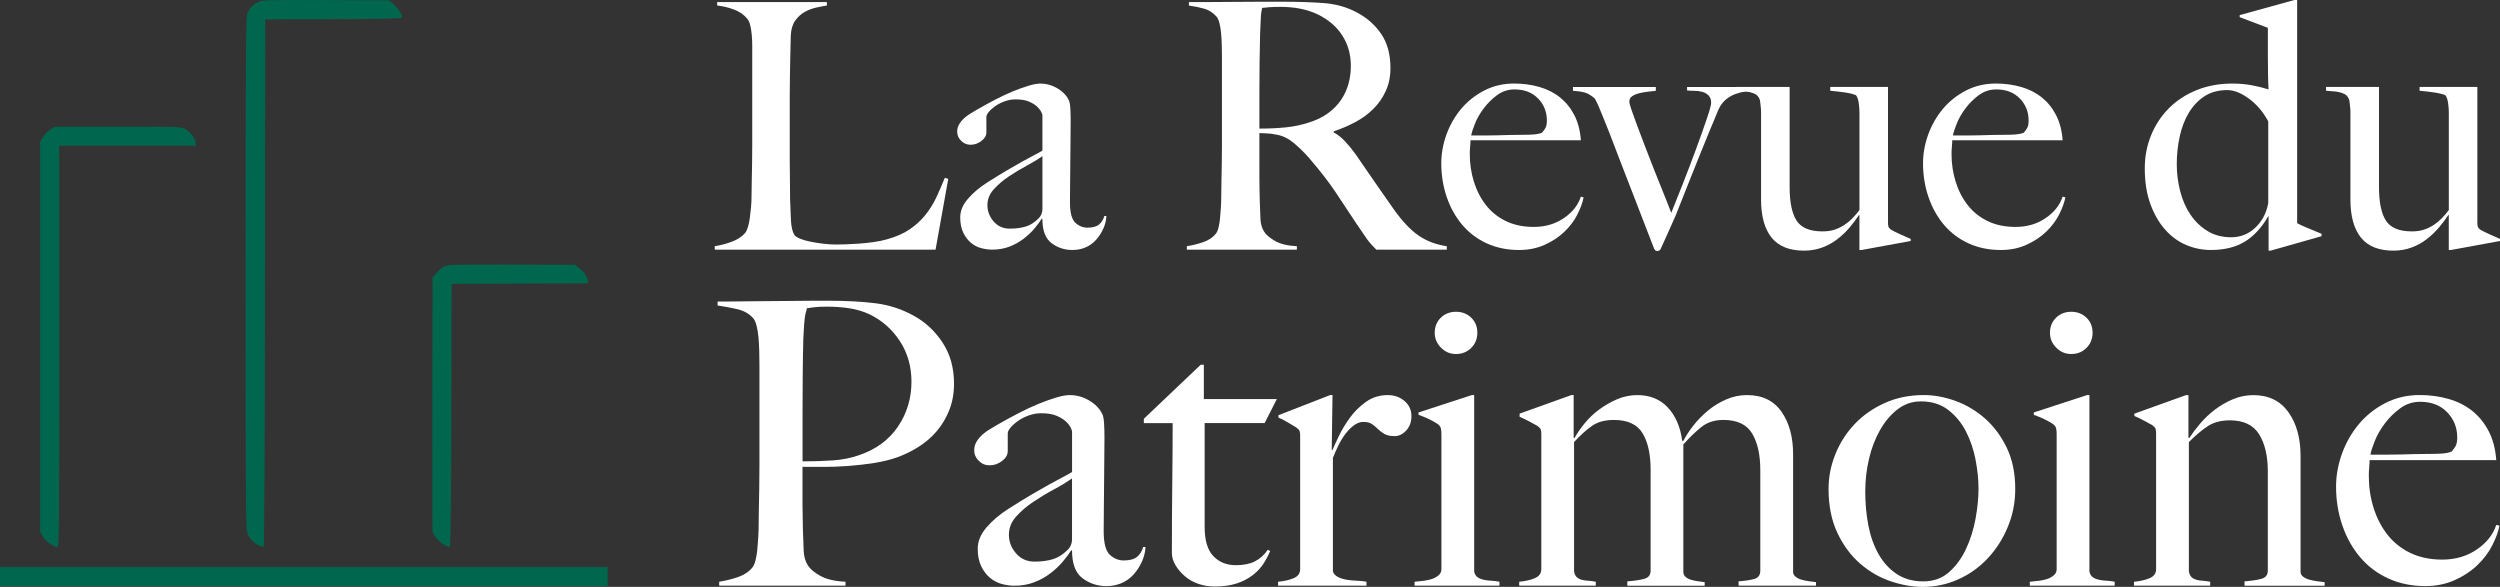
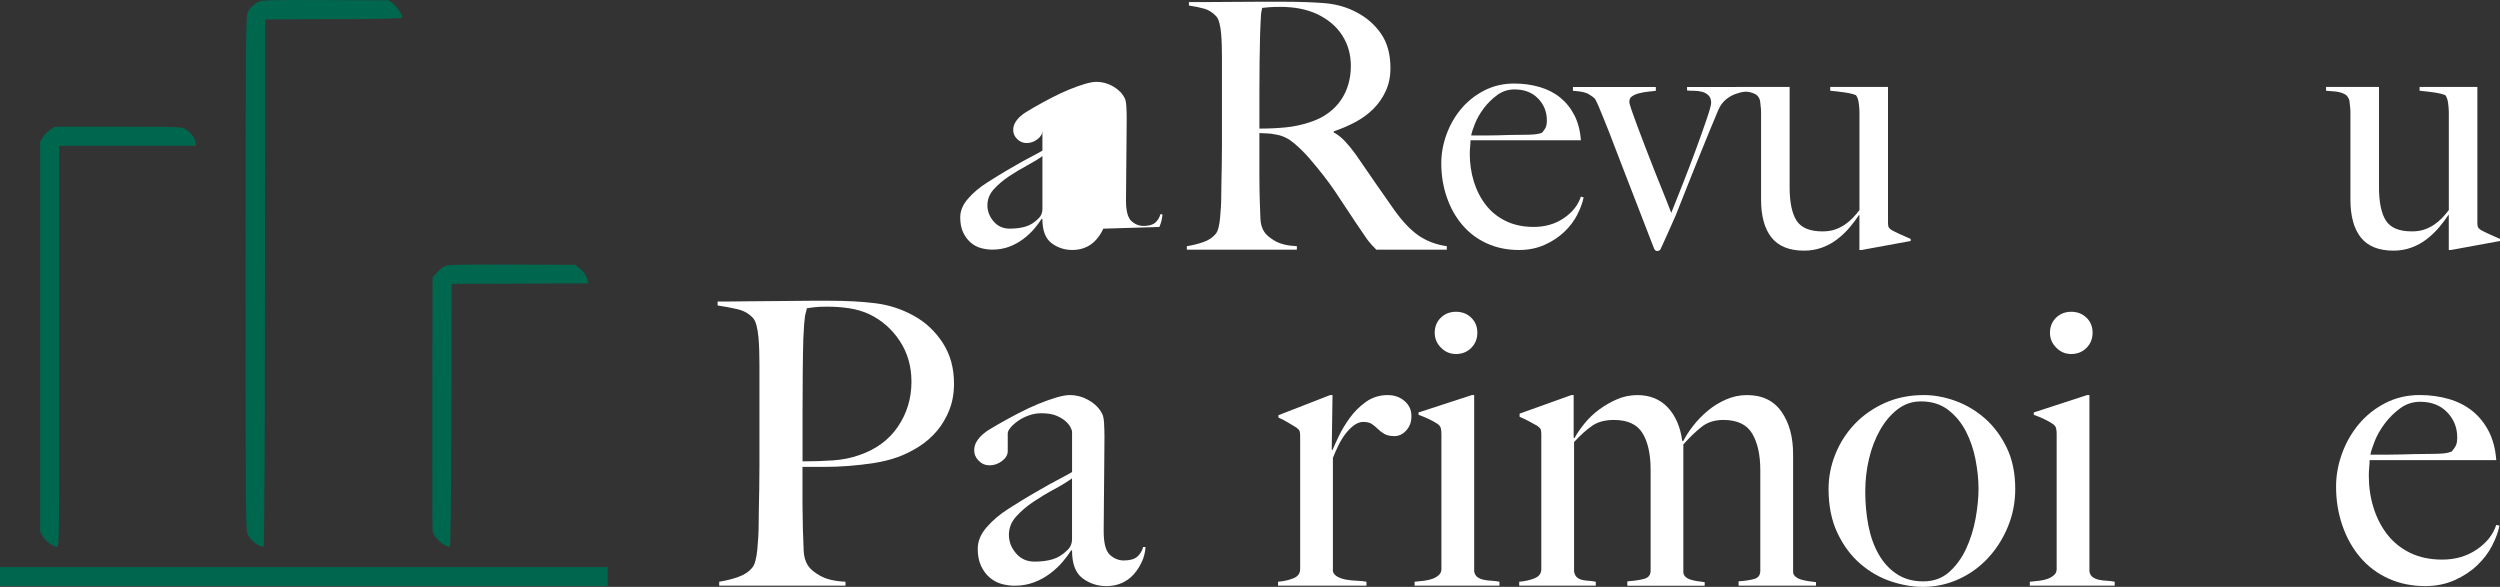
<svg xmlns="http://www.w3.org/2000/svg" id="Calque_2" data-name="Calque 2" viewBox="0 0 1279.61 300.39">
  <rect x="0" y="0" width="1279.61" height="300.39" fill="#333333" stroke="none" />
  <defs>
    <style>      .cls-1 {        fill: #00674f;      }      .cls-2 {        fill: #fff;      }    </style>
  </defs>
  <g id="Calque_1-2" data-name="Calque 1">
    <g>
      <path class="cls-1" d="m132.19.97c-2.64,1.45-3.95,2.64-5.27,5.14-1.05,2.24-1.19,5.93-1.19,133.77s0,131.66,1.19,133.77c1.71,3.43,5.4,6.19,8.04,6.19.26,0,.66-52.06.66-135.09l.13-134.82,35.06-.13c23.59,0,35.06-.4,35.06-.79,0-1.58-2.64-5.54-4.61-7.12l-2.24-1.71-32.55-.13c-28.86-.13-32.68,0-34.27.92Z" />
      <path class="cls-1" d="m25.83,66.33c-1.32.79-3.03,2.5-3.82,3.82l-1.45,2.37v199.66l1.32,2.37c1.32,2.37,5.54,5.4,7.38,5.4,1.05,0,1.05-4.22,1.05-102.67v-102.67h69.85v-1.45c0-2.11-2.77-5.8-5.4-7.12-2.37-1.19-3.56-1.19-34.4-1.19H28.2l-2.37,1.45Z" />
      <path class="cls-1" d="m227.21,136.45c-1.19.66-2.9,2.24-3.95,3.43l-1.85,2.24-.13,63.79c0,35.19,0,64.84.13,65.9.66,3.29,5.67,8.04,8.83,8.04.4,0,.66-21.75.79-67.35l.13-67.21,35.06-.13,35.06-.13-.4-1.45c-.79-2.77-2.11-4.61-4.35-6.33l-2.24-1.71-32.55-.13c-30.71,0-32.55,0-34.53,1.05Z" />
      <path class="cls-1" d="m0,295.12v4.88h311.03v-9.75H0v4.88Z" />
    </g>
    <g>
-       <path class="cls-2" d="m478.82,127.78h-112.99v-1.76c2.93-.47,5.84-1.23,8.71-2.29,2.87-1.06,5.13-2.52,6.78-4.4.59-.7,1.08-1.73,1.5-3.08.41-1.35.73-2.9.97-4.66.23-1.76.44-3.61.62-5.54.18-1.94.26-3.84.26-5.72,0-1.64.03-3.87.09-6.69.06-2.82.12-5.9.18-9.24.06-3.34.09-6.78.09-10.3V23.59c0-2.11-.09-4.08-.26-5.9-.18-1.82-.44-3.43-.79-4.84-.35-1.41-.88-2.52-1.58-3.34-1.64-1.99-3.84-3.52-6.6-4.58-2.76-1.06-5.66-1.76-8.71-2.11v-1.76h56.14v1.76c-1.53.24-3.34.59-5.46,1.06-2.11.47-4.11,1.23-5.98,2.29-1.88,1.06-3.49,2.55-4.84,4.49-1.35,1.94-2.08,4.49-2.2,7.66-.12,4.11-.21,7.86-.26,11.26-.06,3.4-.12,6.75-.18,10.03-.06,3.29-.09,6.69-.09,10.21v32.03c0,3.05.03,6.19.09,9.42.06,3.23.09,6.84.09,10.82.12,3.76.26,7.33.44,10.74.18,3.4.79,5.93,1.85,7.57.47.59,1.41,1.17,2.82,1.76,1.41.59,3.11,1.09,5.1,1.5,1.99.41,4.16.76,6.51,1.06,2.35.29,4.69.44,7.04.44.94,0,2.43-.03,4.49-.09,2.05-.06,4.31-.18,6.78-.35,2.46-.18,4.99-.44,7.57-.79,2.58-.35,4.87-.82,6.86-1.41,4.69-1.29,8.59-2.99,11.7-5.1,3.11-2.11,5.78-4.55,8.01-7.3,2.23-2.76,4.11-5.75,5.63-8.98,1.52-3.23,2.99-6.6,4.4-10.12l1.76.53-6.51,36.26Z" />
-       <path class="cls-2" d="m564.71,117.04c-.94,2.11-2.17,4.02-3.7,5.72-1.53,1.7-3.32,2.99-5.37,3.87-2.05.88-4.31,1.32-6.78,1.32-3.99,0-7.54-1.17-10.65-3.52-3.11-2.35-4.66-6.45-4.66-12.32l-.35-.18c-.94,1.53-2.2,3.23-3.78,5.1-1.58,1.88-3.46,3.64-5.63,5.28-2.17,1.64-4.58,2.96-7.22,3.96-2.64,1-5.54,1.5-8.71,1.5-1.88,0-3.78-.26-5.72-.79s-3.7-1.47-5.28-2.82c-1.58-1.35-2.88-3.08-3.87-5.19-1-2.11-1.5-4.69-1.5-7.74,0-3.28,1.32-6.45,3.96-9.5,2.64-3.05,5.9-5.81,9.77-8.27,3.87-2.46,7.3-4.58,10.3-6.34,2.99-1.76,5.6-3.26,7.83-4.49,2.23-1.23,4.19-2.29,5.9-3.17,1.7-.88,3.14-1.67,4.31-2.38v-18.13c0-.23-.21-.79-.62-1.67-.41-.88-1.12-1.79-2.11-2.73-1-.94-2.38-1.79-4.14-2.55-1.76-.76-4.05-1.14-6.86-1.14-1.88,0-3.73.32-5.54.97-1.82.65-3.43,1.47-4.84,2.46-1.41,1-2.52,2-3.34,2.99-.82,1-1.23,1.85-1.23,2.55v7.92c0,1.64-.85,3.11-2.55,4.4-1.7,1.29-3.55,1.94-5.54,1.94-1.88,0-3.49-.67-4.84-2.02-1.35-1.35-2.02-2.9-2.02-4.66,0-1.41.35-2.7,1.06-3.87.7-1.17,1.58-2.23,2.64-3.17,1.06-.94,2.2-1.76,3.43-2.46s2.32-1.35,3.26-1.94c3.05-1.76,6.16-3.46,9.33-5.1,3.17-1.64,6.19-3.05,9.06-4.22,2.87-1.17,5.51-2.11,7.92-2.82,2.4-.7,4.37-1.06,5.9-1.06,3.05,0,5.92.79,8.62,2.38,2.7,1.58,4.63,3.55,5.81,5.9.47.82.76,2.26.88,4.31.12,2.05.18,4.08.18,6.07,0,4.22-.03,8.04-.09,11.44-.06,3.4-.09,6.69-.09,9.86s-.03,6.42-.09,9.77c-.06,3.34-.09,7.01-.09,11,0,5.28.91,8.77,2.73,10.47,1.82,1.7,3.9,2.55,6.25,2.55,2.7,0,4.69-.56,5.98-1.67,1.29-1.11,2.17-2.55,2.64-4.31h1.06c-.12,2.23-.65,4.4-1.58,6.51Zm-31.15-37.14c-2.11,1.53-4.75,3.14-7.92,4.84-3.17,1.7-6.25,3.55-9.24,5.54-2.99,2-5.57,4.2-7.74,6.6-2.17,2.41-3.26,5.13-3.26,8.18s1.06,5.81,3.17,8.27c2.11,2.46,4.87,3.7,8.27,3.7,3.05,0,5.75-.35,8.1-1.06,2.35-.7,4.52-2.05,6.51-4.05,1.41-1.29,2.11-2.93,2.11-4.93v-27.1Z" />
+       <path class="cls-2" d="m564.71,117.04c-.94,2.11-2.17,4.02-3.7,5.72-1.53,1.7-3.32,2.99-5.37,3.87-2.05.88-4.31,1.32-6.78,1.32-3.99,0-7.54-1.17-10.65-3.52-3.11-2.35-4.66-6.45-4.66-12.32l-.35-.18c-.94,1.53-2.2,3.23-3.78,5.1-1.58,1.88-3.46,3.64-5.63,5.28-2.17,1.64-4.58,2.96-7.22,3.96-2.64,1-5.54,1.5-8.71,1.5-1.88,0-3.78-.26-5.72-.79s-3.7-1.47-5.28-2.82c-1.58-1.35-2.88-3.08-3.87-5.19-1-2.11-1.5-4.69-1.5-7.74,0-3.28,1.32-6.45,3.96-9.5,2.64-3.05,5.9-5.81,9.77-8.27,3.87-2.46,7.3-4.58,10.3-6.34,2.99-1.76,5.6-3.26,7.83-4.49,2.23-1.23,4.19-2.29,5.9-3.17,1.7-.88,3.14-1.67,4.31-2.38v-18.13v7.92c0,1.64-.85,3.11-2.55,4.4-1.7,1.29-3.55,1.94-5.54,1.94-1.88,0-3.49-.67-4.84-2.02-1.35-1.35-2.02-2.9-2.02-4.66,0-1.41.35-2.7,1.06-3.87.7-1.17,1.58-2.23,2.64-3.17,1.06-.94,2.2-1.76,3.43-2.46s2.32-1.35,3.26-1.94c3.05-1.76,6.16-3.46,9.33-5.1,3.17-1.64,6.19-3.05,9.06-4.22,2.87-1.17,5.51-2.11,7.92-2.82,2.4-.7,4.37-1.06,5.9-1.06,3.05,0,5.92.79,8.62,2.38,2.7,1.58,4.63,3.55,5.81,5.9.47.82.76,2.26.88,4.31.12,2.05.18,4.08.18,6.07,0,4.22-.03,8.04-.09,11.44-.06,3.4-.09,6.69-.09,9.86s-.03,6.42-.09,9.77c-.06,3.34-.09,7.01-.09,11,0,5.28.91,8.77,2.73,10.47,1.82,1.7,3.9,2.55,6.25,2.55,2.7,0,4.69-.56,5.98-1.67,1.29-1.11,2.17-2.55,2.64-4.31h1.06c-.12,2.23-.65,4.4-1.58,6.51Zm-31.15-37.14c-2.11,1.53-4.75,3.14-7.92,4.84-3.17,1.7-6.25,3.55-9.24,5.54-2.99,2-5.57,4.2-7.74,6.6-2.17,2.41-3.26,5.13-3.26,8.18s1.06,5.81,3.17,8.27c2.11,2.46,4.87,3.7,8.27,3.7,3.05,0,5.75-.35,8.1-1.06,2.35-.7,4.52-2.05,6.51-4.05,1.41-1.29,2.11-2.93,2.11-4.93v-27.1Z" />
      <path class="cls-2" d="m704.45,127.78c-1.06-1.06-1.82-1.85-2.29-2.38-.47-.53-1-1.14-1.58-1.85-.59-.7-1.32-1.73-2.2-3.08-.88-1.35-2.26-3.37-4.14-6.07-2.23-3.28-4.2-6.25-5.9-8.89-1.7-2.64-3.43-5.25-5.19-7.83-1.76-2.58-3.67-5.19-5.72-7.83-2.05-2.64-4.49-5.6-7.3-8.89-2.35-2.7-4.9-5.22-7.66-7.57-2.76-2.35-5.66-3.81-8.71-4.4-2.23-.47-3.93-.7-5.1-.7-1.06,0-2.41-.06-4.05-.18v19.89c0,5.63.06,10.38.18,14.26.12,3.76.23,6.98.35,9.68.12,2.7.76,4.93,1.94,6.69.94,1.53,2.76,3.08,5.46,4.66,2.7,1.58,6.45,2.49,11.26,2.73v1.76h-56.32v-1.76c2.93-.47,5.75-1.17,8.45-2.11,2.7-.94,4.81-2.35,6.34-4.22.59-.7,1.06-1.76,1.41-3.17.35-1.41.62-2.99.79-4.75.18-1.76.32-3.64.44-5.63.12-1.99.18-3.93.18-5.81,0-1.64.03-3.87.09-6.69.06-2.82.12-5.9.18-9.24.06-3.34.09-6.78.09-10.3V29.57c0-2.11-.03-4.25-.09-6.42-.06-2.17-.18-4.22-.35-6.16-.18-1.94-.47-3.7-.88-5.28-.41-1.58-.97-2.73-1.67-3.43-1.76-1.88-3.73-3.14-5.9-3.78-2.17-.64-4.84-1.2-8.01-1.67v-1.76h7.22c3.99,0,8.51-.03,13.55-.09,5.04-.06,10.09-.09,15.14-.09h12.32c7.86,0,14.84.24,20.94.7,6.1.47,11.67,2.05,16.72,4.75,5.16,2.7,9.33,6.37,12.5,11,3.17,4.64,4.75,10.47,4.75,17.51,0,4.34-.79,8.24-2.38,11.7-1.58,3.46-3.7,6.51-6.34,9.15-2.64,2.64-5.72,4.9-9.24,6.78-3.52,1.88-7.22,3.46-11.09,4.75v.53c1.99,1.06,3.93,2.58,5.81,4.58,1.88,2,3.7,4.22,5.46,6.69,3.05,4.46,6.36,9.27,9.94,14.43,3.58,5.16,6.78,9.74,9.59,13.73,4.34,6.1,8.56,10.56,12.67,13.38,4.11,2.82,8.92,4.64,14.43,5.46v1.76h-36.08Zm-17.42-109.65c-2.93-4.58-7.22-8.21-12.85-10.91-2.82-1.29-5.78-2.23-8.89-2.82-3.11-.59-6.37-.88-9.77-.88-2.46,0-4.46.06-5.98.18-1.53.12-2.7.24-3.52.35-.12.7-.24,1.32-.35,1.85-.12.53-.21,1.2-.26,2.02-.06.82-.12,1.97-.18,3.43-.06,1.47-.15,3.55-.26,6.25-.12,4.11-.21,8.74-.26,13.9-.06,5.16-.09,10.15-.09,14.96v19.36c4.81,0,9.3-.2,13.46-.62,4.16-.41,8.18-1.26,12.06-2.55,3.75-1.17,6.98-2.76,9.68-4.75,2.7-1.99,4.9-4.25,6.6-6.78,1.7-2.52,2.96-5.25,3.78-8.18.82-2.93,1.23-5.98,1.23-9.15,0-5.87-1.47-11.09-4.4-15.66Z" />
      <path class="cls-2" d="m807.41,109.74c-1.64,3.23-3.87,6.19-6.69,8.89-2.82,2.7-6.19,4.93-10.12,6.69-3.93,1.76-8.3,2.64-13.11,2.64-5.98,0-11.44-1.11-16.37-3.34-4.93-2.23-9.12-5.37-12.58-9.42-3.46-4.05-6.13-8.8-8.01-14.26-1.88-5.46-2.82-11.23-2.82-17.34,0-4.93.88-9.83,2.64-14.7,1.76-4.87,4.25-9.24,7.48-13.11,3.23-3.87,7.16-7.01,11.79-9.42,4.63-2.4,9.77-3.61,15.4-3.61,4.58,0,8.89.59,12.94,1.76,4.05,1.17,7.57,2.96,10.56,5.37,2.99,2.41,5.43,5.43,7.3,9.06,1.88,3.64,2.99,7.92,3.34,12.85h-56.5c0,.94-.06,2.02-.18,3.26-.12,1.23-.18,2.49-.18,3.78,0,4.93.7,9.65,2.11,14.17,1.41,4.52,3.46,8.51,6.16,11.97,2.7,3.46,6.1,6.19,10.21,8.18,4.11,2,8.86,2.99,14.26,2.99,5.87,0,11-1.5,15.4-4.49,4.4-2.99,7.3-6.66,8.71-11l1.41.35c-.47,2.58-1.53,5.49-3.17,8.71Zm-20.15-59.31c-2.99-3.11-7.01-4.66-12.06-4.66-3.29,0-6.25.97-8.89,2.9s-4.93,4.2-6.86,6.78c-1.94,2.58-3.43,5.19-4.49,7.83-1.06,2.64-1.7,4.66-1.94,6.07h7.22c2.11,0,4.19-.03,6.25-.09,2.05-.06,4.19-.12,6.42-.18,2.23-.06,4.69-.09,7.39-.09,1.76,0,3.4-.06,4.93-.18,1.52-.12,2.87-.41,4.05-.88.82-.94,1.44-1.82,1.85-2.64.41-.82.62-2.05.62-3.7,0-4.34-1.5-8.07-4.49-11.18Z" />
      <path class="cls-2" d="m893.39,46.82c-1.7.24-3.43.68-5.19,1.32-1.76.65-3.4,1.61-4.93,2.9-1.53,1.29-2.76,2.99-3.7,5.1-1.41,3.29-3.02,7.16-4.84,11.62-1.82,4.46-3.73,9.15-5.72,14.08-2,4.93-3.96,9.86-5.9,14.78-1.94,4.93-3.73,9.45-5.37,13.55-.94,2.11-1.73,3.9-2.38,5.37-.65,1.47-1.26,2.85-1.85,4.14-.59,1.29-1.14,2.52-1.67,3.7-.53,1.17-1.14,2.52-1.85,4.05-.35.7-.94,1.06-1.76,1.06-.47,0-.82-.15-1.06-.44-.24-.29-.41-.56-.53-.79-1.88-4.81-3.64-9.36-5.28-13.64-1.64-4.28-3.34-8.68-5.1-13.2-1.76-4.52-3.64-9.36-5.63-14.52-2-5.16-4.22-10.97-6.69-17.42-.35-.94-.85-2.2-1.5-3.78-.65-1.58-1.32-3.26-2.02-5.02-.7-1.76-1.41-3.46-2.11-5.1-.7-1.64-1.35-2.99-1.94-4.05-.7-.7-1.79-1.5-3.26-2.38-1.47-.88-4.14-1.44-8.01-1.67v-1.94h42.42v1.94c-1.06.12-2.38.26-3.96.44-1.58.18-3.08.44-4.49.79s-2.61.85-3.61,1.5c-1,.65-1.5,1.61-1.5,2.9,0,.59.38,2,1.14,4.22.76,2.23,1.76,4.99,2.99,8.27,1.23,3.29,2.61,6.92,4.14,10.91,1.52,3.99,3.08,7.98,4.66,11.97,1.58,3.99,3.14,7.86,4.66,11.62,1.52,3.76,2.82,7.04,3.87,9.86,1.76-4.34,3.81-9.5,6.16-15.49,2.35-5.98,4.58-11.85,6.69-17.6,2.11-5.75,3.9-10.79,5.37-15.14,1.47-4.34,2.2-7.04,2.2-8.1,0-1.64-.44-2.9-1.32-3.78s-1.97-1.5-3.26-1.85c-1.29-.35-2.64-.53-4.05-.53s-2.64-.06-3.7-.18v-1.76h34.14v1.94c-1.17,0-2.61.12-4.31.35Z" />
      <path class="cls-2" d="m952.96,127.95h-1.23v-17.78l-.18-.18c-1.29,2-2.88,4.11-4.75,6.34-1.88,2.23-3.99,4.25-6.34,6.07-2.35,1.82-4.96,3.26-7.83,4.31-2.88,1.06-5.96,1.58-9.24,1.58-7.51,0-13.05-2.23-16.63-6.69-3.58-4.46-5.37-10.97-5.37-19.54v-44.88c0-.82-.06-1.67-.18-2.55-.12-.88-.21-1.7-.26-2.46-.06-.76-.21-1.32-.44-1.67-.47-1.06-1.14-1.82-2.02-2.29-.88-.47-1.85-.82-2.9-1.06-1.06-.23-2.17-.38-3.34-.44-1.17-.06-2.29-.15-3.34-.26v-1.94h27.1v51.22c0,7.74,1.18,13.46,3.54,17.16,2.36,3.7,6.78,5.54,13.27,5.54,2.48,0,4.63-.32,6.46-.97,1.83-.64,3.48-1.47,4.95-2.46,1.47-1,2.83-2.14,4.07-3.43,1.24-1.29,2.39-2.64,3.45-4.05v-50.16c0-1.17-.12-2.67-.35-4.49-.24-1.82-.7-3.2-1.41-4.14-1.41-.59-3.32-1.06-5.72-1.41-2.41-.35-4.9-.64-7.48-.88v-1.94h29.57v69.52c0,.94.09,1.64.26,2.11.18.47.67,1,1.5,1.58,1.06.59,2.61,1.35,4.66,2.29,2.05.94,3.78,1.7,5.19,2.29v1.06l-24.99,4.58Z" />
-       <path class="cls-2" d="m1053.99,109.74c-1.64,3.23-3.87,6.19-6.69,8.89-2.82,2.7-6.19,4.93-10.12,6.69-3.93,1.76-8.3,2.64-13.11,2.64-5.98,0-11.44-1.11-16.37-3.34-4.93-2.23-9.12-5.37-12.58-9.42-3.46-4.05-6.13-8.8-8.01-14.26-1.88-5.46-2.82-11.23-2.82-17.34,0-4.93.88-9.83,2.64-14.7,1.76-4.87,4.25-9.24,7.48-13.11,3.23-3.87,7.16-7.01,11.79-9.42,4.63-2.4,9.77-3.61,15.4-3.61,4.58,0,8.89.59,12.94,1.76,4.05,1.17,7.57,2.96,10.56,5.37,2.99,2.41,5.43,5.43,7.3,9.06,1.88,3.64,2.99,7.92,3.34,12.85h-56.5c0,.94-.06,2.02-.18,3.26-.12,1.23-.18,2.49-.18,3.78,0,4.93.7,9.65,2.11,14.17,1.41,4.52,3.46,8.51,6.16,11.97,2.7,3.46,6.1,6.19,10.21,8.18,4.11,2,8.86,2.99,14.26,2.99,5.87,0,11-1.5,15.4-4.49,4.4-2.99,7.3-6.66,8.71-11l1.41.35c-.47,2.58-1.53,5.49-3.17,8.71Zm-20.15-59.31c-2.99-3.11-7.01-4.66-12.06-4.66-3.29,0-6.25.97-8.89,2.9-2.64,1.94-4.93,4.2-6.86,6.78-1.94,2.58-3.43,5.19-4.49,7.83-1.06,2.64-1.7,4.66-1.94,6.07h7.22c2.11,0,4.19-.03,6.25-.09,2.05-.06,4.19-.12,6.42-.18,2.23-.06,4.69-.09,7.39-.09,1.76,0,3.4-.06,4.93-.18,1.52-.12,2.87-.41,4.05-.88.82-.94,1.44-1.82,1.85-2.64.41-.82.62-2.05.62-3.7,0-4.34-1.5-8.07-4.49-11.18Z" />
-       <path class="cls-2" d="m1162.22,128.31h-1.06v-17.6h-.18c-3.41,5.87-7.42,10.21-12.06,13.02-4.64,2.82-10.41,4.22-17.34,4.22-4.34,0-8.54-.85-12.58-2.55-4.05-1.7-7.66-4.34-10.82-7.92-3.17-3.58-5.69-7.98-7.57-13.2-1.88-5.22-2.82-11.23-2.82-18.04,0-6.1,1.08-11.79,3.26-17.07,2.17-5.28,5.22-9.88,9.15-13.82,3.93-3.93,8.65-7.01,14.17-9.24,5.51-2.23,11.62-3.34,18.3-3.34,3.52,0,6.83.29,9.94.88,3.11.59,5.95,1.29,8.54,2.11-.12-1.76-.21-4.16-.26-7.22-.06-3.05-.09-6.16-.09-9.33v-14.96l-14.43-5.46v-1.06L1174.37,0h1.41v114.22c.94.59,2.7,1.41,5.28,2.46,2.58,1.06,4.99,2.05,7.22,2.99v1.23l-26.05,7.39Zm-1.23-66.18c-2.58-4.81-5.87-8.68-9.86-11.62-3.99-2.93-7.69-4.4-11.09-4.4-4.58,0-8.48,1.06-11.7,3.17-3.23,2.11-5.9,4.93-8.01,8.45s-3.67,7.57-4.66,12.14c-1,4.58-1.5,9.27-1.5,14.08s.59,9.48,1.76,13.99c1.17,4.52,2.93,8.51,5.28,11.97,2.35,3.46,5.25,6.25,8.71,8.36,3.46,2.11,7.48,3.17,12.06,3.17,4.81,0,8.95-1.64,12.41-4.93,3.46-3.28,5.66-7.45,6.6-12.5v-41.89Z" />
      <path class="cls-2" d="m1254.62,127.95h-1.23v-17.78l-.18-.18c-1.29,2-2.88,4.11-4.75,6.34-1.88,2.23-3.99,4.25-6.34,6.07-2.35,1.82-4.96,3.26-7.83,4.31-2.88,1.06-5.96,1.58-9.24,1.58-7.51,0-13.05-2.23-16.63-6.69-3.58-4.46-5.37-10.97-5.37-19.54v-44.88c0-.82-.06-1.67-.18-2.55-.12-.88-.21-1.7-.26-2.46-.06-.76-.21-1.32-.44-1.67-.47-1.06-1.14-1.82-2.02-2.29-.88-.47-1.85-.82-2.9-1.06-1.06-.23-2.17-.38-3.34-.44-1.17-.06-2.29-.15-3.34-.26v-1.94h27.1v51.22c0,7.74,1.18,13.46,3.54,17.16,2.36,3.7,6.78,5.54,13.27,5.54,2.48,0,4.63-.32,6.46-.97,1.83-.64,3.48-1.47,4.95-2.46,1.47-1,2.83-2.14,4.07-3.43,1.24-1.29,2.39-2.64,3.45-4.05v-50.16c0-1.17-.12-2.67-.35-4.49-.24-1.82-.7-3.2-1.41-4.14-1.41-.59-3.32-1.06-5.72-1.41-2.41-.35-4.9-.64-7.48-.88v-1.94h29.57v69.52c0,.94.09,1.64.26,2.11.18.47.67,1,1.5,1.58,1.06.59,2.61,1.35,4.66,2.29,2.05.94,3.78,1.7,5.19,2.29v1.06l-24.99,4.58Z" />
      <path class="cls-2" d="m485.9,209.89c-1.62,4.04-3.74,7.61-6.36,10.71-2.63,3.1-5.69,5.76-9.19,7.98-3.5,2.22-7.07,4.01-10.71,5.35-3.77,1.35-7.81,2.36-12.12,3.03-4.31.68-8.65,1.18-13.03,1.52-4.38.34-8.65.5-12.83.5h-10.91v18.99c0,2.29.03,4.41.1,6.36.07,1.95.1,4.08.1,6.36.13,4.31.27,8.01.4,11.11.13,3.1.87,5.66,2.22,7.68,1.08,1.75,3.16,3.5,6.26,5.25,3.1,1.75,7.4,2.76,12.93,3.03v2.02h-64.64v-2.02c3.36-.54,6.6-1.34,9.7-2.42,3.1-1.08,5.52-2.69,7.27-4.85.67-.81,1.21-2.02,1.62-3.64.4-1.62.71-3.43.91-5.45.2-2.02.37-4.17.5-6.46.13-2.29.2-4.51.2-6.67,0-1.88.03-4.44.1-7.68.07-3.23.13-6.77.2-10.6.07-3.84.1-7.78.1-11.82v-51.11c0-2.42-.04-4.88-.1-7.37-.07-2.49-.2-4.85-.4-7.07-.2-2.22-.54-4.24-1.01-6.06-.47-1.82-1.11-3.13-1.92-3.94-2.02-2.15-4.61-3.6-7.78-4.34-3.17-.74-6.56-1.38-10.2-1.92v-2.02h4.85c2.56,0,5.56-.03,8.99-.1,3.43-.07,7.17-.1,11.21-.1s8.05-.03,12.02-.1c3.97-.07,7.71-.1,11.21-.1h9.09c8.89,0,16.77.44,23.63,1.31,6.87.88,13.33,3,19.39,6.36,5.92,3.23,10.84,7.81,14.75,13.74,3.9,5.93,5.86,12.93,5.86,21.01,0,4.98-.81,9.49-2.42,13.53Zm-25.35-35.35c-3.97-6.06-9.19-10.64-15.65-13.74-3.23-1.48-6.67-2.49-10.3-3.03-3.64-.54-7.41-.81-11.31-.81-2.83,0-5.02.1-6.57.3-1.55.2-2.8.37-3.74.51-.14.81-.3,1.51-.5,2.12-.2.61-.37,1.38-.5,2.32-.14.94-.27,2.26-.4,3.94-.14,1.69-.27,4.07-.4,7.17-.14,4.72-.24,10.44-.3,17.17-.07,6.74-.1,13.33-.1,19.8v25.86c5.52,0,10.71-.17,15.55-.5,4.85-.33,9.36-1.24,13.53-2.73,8.62-2.96,15.22-7.84,19.8-14.64,4.58-6.8,6.87-14.44,6.87-22.93,0-7.81-1.99-14.75-5.96-20.81Z" />
      <path class="cls-2" d="m584.47,287.46c-1.08,2.42-2.49,4.61-4.24,6.57-1.75,1.95-3.81,3.43-6.16,4.44-2.36,1.01-4.95,1.52-7.78,1.52-4.58,0-8.65-1.34-12.22-4.04-3.57-2.69-5.35-7.4-5.35-14.14l-.4-.2c-1.08,1.75-2.52,3.71-4.34,5.86-1.82,2.16-3.97,4.18-6.46,6.06-2.49,1.89-5.25,3.4-8.28,4.54-3.03,1.15-6.36,1.72-10,1.72-2.16,0-4.34-.3-6.57-.91-2.22-.61-4.24-1.68-6.06-3.23-1.82-1.55-3.3-3.54-4.44-5.96-1.15-2.42-1.72-5.38-1.72-8.89,0-3.77,1.52-7.4,4.54-10.91,3.03-3.5,6.77-6.67,11.21-9.49s8.38-5.25,11.82-7.27c3.43-2.02,6.43-3.74,8.99-5.15,2.56-1.41,4.81-2.63,6.77-3.64,1.95-1.01,3.6-1.92,4.95-2.73v-20.81c0-.27-.24-.91-.71-1.92-.47-1.01-1.28-2.05-2.42-3.13-1.15-1.08-2.73-2.05-4.75-2.93-2.02-.87-4.65-1.31-7.88-1.31-2.16,0-4.28.37-6.36,1.11-2.09.74-3.94,1.69-5.55,2.83-1.62,1.15-2.9,2.29-3.84,3.43-.94,1.15-1.41,2.12-1.41,2.93v9.09c0,1.89-.98,3.57-2.93,5.05-1.95,1.48-4.07,2.22-6.36,2.22-2.16,0-4.01-.77-5.56-2.32-1.55-1.55-2.32-3.33-2.32-5.35,0-1.62.4-3.1,1.21-4.44.81-1.34,1.82-2.56,3.03-3.64,1.21-1.08,2.52-2.02,3.94-2.83,1.41-.81,2.66-1.55,3.74-2.22,3.5-2.02,7.07-3.97,10.71-5.86,3.64-1.88,7.1-3.5,10.4-4.85,3.3-1.34,6.33-2.42,9.09-3.23,2.76-.81,5.02-1.21,6.77-1.21,3.5,0,6.8.91,9.9,2.73,3.1,1.82,5.32,4.07,6.67,6.77.54.94.87,2.59,1.01,4.95.13,2.36.2,4.68.2,6.97,0,4.85-.03,9.23-.1,13.13-.07,3.91-.1,7.68-.1,11.31s-.04,7.37-.1,11.21c-.07,3.84-.1,8.05-.1,12.62,0,6.06,1.04,10.07,3.13,12.02,2.09,1.95,4.48,2.93,7.17,2.93,3.1,0,5.38-.64,6.87-1.92,1.48-1.28,2.49-2.93,3.03-4.95h1.21c-.14,2.56-.74,5.05-1.82,7.47Zm-35.75-42.62c-2.42,1.75-5.45,3.6-9.09,5.56-3.64,1.95-7.17,4.07-10.6,6.36-3.43,2.29-6.4,4.82-8.89,7.58-2.49,2.76-3.74,5.89-3.74,9.39s1.21,6.67,3.64,9.49c2.42,2.83,5.59,4.24,9.49,4.24,3.5,0,6.6-.4,9.29-1.21,2.69-.81,5.18-2.35,7.47-4.65,1.62-1.48,2.42-3.37,2.42-5.66v-31.11Z" />
-       <path class="cls-2" d="m647.29,216.56h-30.7v53.13c0,6.87,1.48,11.85,4.44,14.95,2.96,3.1,6.8,4.65,11.51,4.65,3.9,0,7.14-.64,9.7-1.92,2.56-1.28,4.78-3.26,6.67-5.96l1.21.61c-.81,2.02-1.92,4.14-3.33,6.36s-3.3,4.24-5.66,6.06c-2.36,1.82-5.12,3.23-8.28,4.24-3.17,1.01-6.9,1.52-11.21,1.52-2.83,0-5.54-.44-8.14-1.31-2.6-.87-4.9-2.15-6.89-3.84-1.99-1.68-3.63-3.57-4.89-5.66-1.27-2.09-1.9-4.21-1.9-6.36,0-12.66.07-24.68.2-36.06.13-11.38.2-21.51.2-30.4h-14.75v-2.22l29.11-27.67h1.6v17.57h37.37l-6.26,12.32Z" />
      <path class="cls-2" d="m719.81,220.29c-1.75,1.95-3.77,2.93-6.06,2.93-2.16,0-3.87-.37-5.15-1.11-1.28-.74-2.39-1.58-3.33-2.53-.94-.94-1.95-1.78-3.03-2.52-1.08-.74-2.56-1.11-4.44-1.11-1.62,0-3.2.57-4.75,1.72-1.55,1.15-3,2.59-4.34,4.34-1.35,1.75-2.56,3.74-3.64,5.96-1.08,2.22-2.02,4.34-2.83,6.36v58.18c.4,1.21,1.28,2.16,2.63,2.83,1.35.68,2.86,1.15,4.55,1.41,1.68.27,3.43.44,5.25.5,1.82.07,3.4.24,4.75.51v2.02h-45.25v-2.02c3.1-.27,5.76-.88,7.98-1.82,2.22-.94,3.33-2.49,3.33-4.65v-68.28c0-1.08-.1-1.88-.3-2.42-.2-.54-.78-1.14-1.72-1.82-1.21-.67-2.63-1.51-4.24-2.53-1.62-1.01-3.23-1.85-4.85-2.52v-1.21l26.46-10.3h1.21l-.4,28.08h.4c.67-1.62,1.75-3.97,3.23-7.07,1.48-3.1,3.37-6.23,5.66-9.39,2.29-3.16,5.05-5.89,8.28-8.18,3.23-2.29,6.93-3.43,11.11-3.43,3.36,0,6.23,1.01,8.58,3.03,2.35,2.02,3.53,4.58,3.53,7.68s-.88,5.42-2.63,7.37Z" />
      <path class="cls-2" d="m724.05,299.78v-2.02c1.62-.13,3.23-.3,4.85-.51,1.62-.2,3.06-.54,4.34-1.01,1.28-.47,2.35-1.11,3.23-1.92.87-.81,1.31-1.82,1.31-3.03v-69.29c0-1.08-.1-2.02-.3-2.83-.2-.81-.78-1.55-1.72-2.22-1.21-.81-2.66-1.62-4.34-2.42-1.69-.81-3.47-1.55-5.35-2.22v-1.21l27.27-8.89h1.21v90.29c.27,1.35.84,2.32,1.72,2.93.88.61,1.92,1.04,3.13,1.31,1.21.27,2.53.44,3.94.5,1.41.07,2.79.24,4.14.51v2.02h-43.43Zm28.99-121.71c-2.09,2.09-4.68,3.13-7.78,3.13s-5.52-1.08-7.68-3.23c-2.16-2.15-3.23-4.71-3.23-7.68s1.04-5.66,3.13-7.68c2.09-2.02,4.68-3.03,7.78-3.03s5.69,1.01,7.78,3.03c2.09,2.02,3.13,4.58,3.13,7.68s-1.04,5.69-3.13,7.78Z" />
      <path class="cls-2" d="m889.89,299.78v-2.22c3.63-.27,6.39-.71,8.28-1.31,1.88-.61,2.83-1.99,2.83-4.14v-51.51c0-7.81-1.39-14.04-4.16-18.69-2.78-4.65-7.68-6.97-14.72-6.97-4.47,0-8.19,1.18-11.17,3.54-2.98,2.36-6.09,5.35-9.34,8.99v65.25c0,.94.33,1.75,1.01,2.42.67.68,1.55,1.18,2.63,1.52,1.08.34,2.25.61,3.54.81,1.28.2,2.53.37,3.74.5v1.82h-39.59v-2.22c3.64-.27,6.53-.71,8.69-1.31,2.15-.61,3.23-1.99,3.23-4.14v-51.71c0-7.94-1.38-14.17-4.14-18.69-2.76-4.51-7.64-6.77-14.64-6.77-4.44,0-8.08.94-10.91,2.83-2.83,1.89-5.99,4.71-9.49,8.48v66.26c.27,1.35.74,2.32,1.41,2.93.67.61,1.52,1.04,2.53,1.31,1.01.27,2.12.44,3.33.5,1.21.07,2.49.24,3.84.51v2.02h-39.19v-2.02c3.1-.27,5.76-.88,7.98-1.82,2.22-.94,3.33-2.49,3.33-4.65v-69.08c0-1.08-.1-1.88-.3-2.42-.2-.54-.78-1.14-1.72-1.82-1.21-.67-2.63-1.45-4.24-2.32-1.62-.87-3.23-1.65-4.85-2.32v-1.62l26.46-9.49h1.21v21.82l.4.2c1.34-2.42,3.08-4.95,5.23-7.58,2.15-2.63,4.63-4.98,7.45-7.07,2.82-2.09,5.87-3.84,9.16-5.25s6.74-2.12,10.37-2.12c6.44,0,11.64,2.12,15.6,6.36,3.96,4.24,6.41,9.93,7.35,17.07h.61c1.21-2.42,2.89-5.02,5.05-7.78,2.15-2.76,4.65-5.32,7.47-7.68,2.83-2.35,5.96-4.27,9.39-5.76,3.43-1.48,6.97-2.22,10.61-2.22,7.81,0,13.7,2.83,17.67,8.48,3.97,5.66,5.96,12.93,5.96,21.82v60.2c0,.94.4,1.75,1.21,2.42.81.68,1.78,1.18,2.93,1.52,1.14.34,2.39.61,3.74.81,1.34.2,2.62.37,3.84.5v1.82h-39.59Z" />
      <path class="cls-2" d="m1027.65,269.78c-2.56,6.13-5.99,11.48-10.3,16.06-4.31,4.58-9.33,8.15-15.05,10.71-5.73,2.56-11.75,3.84-18.08,3.84-5.25,0-10.71-.94-16.36-2.83-5.66-1.88-10.88-4.88-15.66-8.99-4.78-4.11-8.69-9.36-11.72-15.76-3.03-6.39-4.54-13.9-4.54-22.52,0-6.19,1.18-12.19,3.54-17.98,2.35-5.79,5.66-10.91,9.9-15.35,4.24-4.44,9.36-8.01,15.35-10.71,5.99-2.69,12.62-4.04,19.9-4.04,5.38,0,10.84,1.01,16.36,3.03,5.52,2.02,10.54,5.02,15.05,8.99,4.51,3.97,8.21,8.96,11.11,14.95,2.89,5.99,4.34,13.03,4.34,21.11,0,6.87-1.28,13.37-3.84,19.49Zm-16.46-34.44c-1.01-5.25-2.66-10.1-4.95-14.54-2.29-4.44-5.32-8.11-9.09-11.01-3.77-2.89-8.42-4.34-13.94-4.34-4.44,0-8.42,1.35-11.92,4.04-3.5,2.7-6.5,6.23-8.99,10.6-2.49,4.38-4.38,9.29-5.66,14.75-1.28,5.45-1.92,11.01-1.92,16.67,0,6.2.54,12.05,1.62,17.57,1.08,5.52,2.83,10.4,5.25,14.65,2.42,4.24,5.52,7.61,9.29,10.1,3.77,2.49,8.28,3.74,13.53,3.74s9.66-1.58,13.23-4.75c3.57-3.16,6.46-7.14,8.69-11.92,2.22-4.78,3.84-9.93,4.85-15.45,1.01-5.52,1.51-10.64,1.51-15.35s-.5-9.49-1.51-14.75Z" />
      <path class="cls-2" d="m1038.96,299.78v-2.02c1.62-.13,3.23-.3,4.85-.51,1.62-.2,3.06-.54,4.34-1.01,1.28-.47,2.35-1.11,3.23-1.92.88-.81,1.31-1.82,1.31-3.03v-69.29c0-1.08-.1-2.02-.3-2.83-.2-.81-.78-1.55-1.72-2.22-1.21-.81-2.66-1.62-4.34-2.42-1.69-.81-3.47-1.55-5.35-2.22v-1.21l27.27-8.89h1.21v90.29c.27,1.35.84,2.32,1.72,2.93.87.61,1.92,1.04,3.13,1.31,1.21.27,2.52.44,3.94.5,1.41.07,2.79.24,4.14.51v2.02h-43.43Zm28.99-121.71c-2.09,2.09-4.68,3.13-7.78,3.13s-5.52-1.08-7.68-3.23c-2.16-2.15-3.23-4.71-3.23-7.68s1.04-5.66,3.13-7.68c2.09-2.02,4.68-3.03,7.78-3.03s5.69,1.01,7.78,3.03c2.09,2.02,3.13,4.58,3.13,7.68s-1.04,5.69-3.13,7.78Z" />
-       <path class="cls-2" d="m1148.85,299.78v-2.22c3.64-.27,6.53-.71,8.69-1.31,2.15-.61,3.23-1.99,3.23-4.14v-50.9c0-7.81-1.48-14.11-4.44-18.89-2.96-4.78-7.95-7.17-14.95-7.17-4.44,0-8.15.94-11.11,2.83-2.96,1.89-6.26,4.65-9.9,8.28v66.26c.27,1.35.74,2.32,1.41,2.93.67.61,1.48,1.04,2.42,1.31.94.27,2.02.44,3.23.5,1.21.07,2.49.24,3.84.51v2.02h-38.99v-2.02c3.1-.27,5.76-.88,7.98-1.82,2.22-.94,3.33-2.49,3.33-4.65v-69.49c0-1.08-.1-1.88-.3-2.42-.2-.54-.78-1.14-1.72-1.82-1.21-.67-2.63-1.45-4.24-2.32-1.62-.87-3.23-1.65-4.85-2.32v-1.21l26.46-9.49h1.21v21.82l.4.2c1.48-2.29,3.32-4.75,5.54-7.37,2.21-2.63,4.73-5.02,7.55-7.17,2.82-2.15,5.91-3.94,9.26-5.35,3.35-1.41,6.84-2.12,10.47-2.12,7.78,0,13.75,2.9,17.92,8.69,4.16,5.79,6.24,13.27,6.24,22.42v59.39c0,.94.44,1.75,1.31,2.42.87.68,1.92,1.18,3.13,1.52,1.21.34,2.53.61,3.94.81s2.73.37,3.94.5v1.82h-41.01Z" />
      <path class="cls-2" d="m1275.7,279.07c-1.89,3.71-4.44,7.1-7.68,10.2-3.23,3.1-7.11,5.66-11.62,7.68-4.51,2.02-9.53,3.03-15.05,3.03-6.87,0-13.13-1.28-18.79-3.84-5.66-2.56-10.47-6.16-14.44-10.81-3.97-4.65-7.04-10.1-9.19-16.36-2.16-6.26-3.23-12.89-3.23-19.9,0-5.66,1.01-11.28,3.03-16.87,2.02-5.59,4.88-10.6,8.58-15.05,3.7-4.44,8.21-8.04,13.53-10.81,5.32-2.76,11.21-4.14,17.67-4.14,5.25,0,10.2.68,14.85,2.02,4.65,1.35,8.69,3.4,12.12,6.16,3.43,2.76,6.23,6.23,8.38,10.4,2.15,4.18,3.43,9.09,3.84,14.75h-64.84c0,1.08-.07,2.32-.2,3.74-.14,1.41-.2,2.86-.2,4.34,0,5.66.81,11.08,2.42,16.26,1.62,5.19,3.97,9.76,7.07,13.74,3.1,3.97,7,7.1,11.72,9.39,4.71,2.29,10.17,3.43,16.36,3.43,6.73,0,12.62-1.72,17.67-5.15,5.05-3.43,8.38-7.64,10-12.62l1.62.4c-.54,2.96-1.75,6.3-3.64,10Zm-23.13-68.07c-3.43-3.57-8.05-5.35-13.84-5.35-3.77,0-7.17,1.11-10.2,3.33-3.03,2.22-5.66,4.82-7.88,7.78-2.22,2.96-3.94,5.96-5.15,8.99s-1.95,5.35-2.22,6.97h8.28c2.42,0,4.81-.03,7.17-.1,2.35-.07,4.81-.13,7.37-.2,2.56-.07,5.38-.1,8.48-.1,2.02,0,3.9-.07,5.66-.2,1.75-.13,3.3-.47,4.65-1.01.94-1.08,1.65-2.09,2.12-3.03.47-.94.71-2.35.71-4.24,0-4.98-1.72-9.26-5.15-12.83Z" />
    </g>
  </g>
</svg>